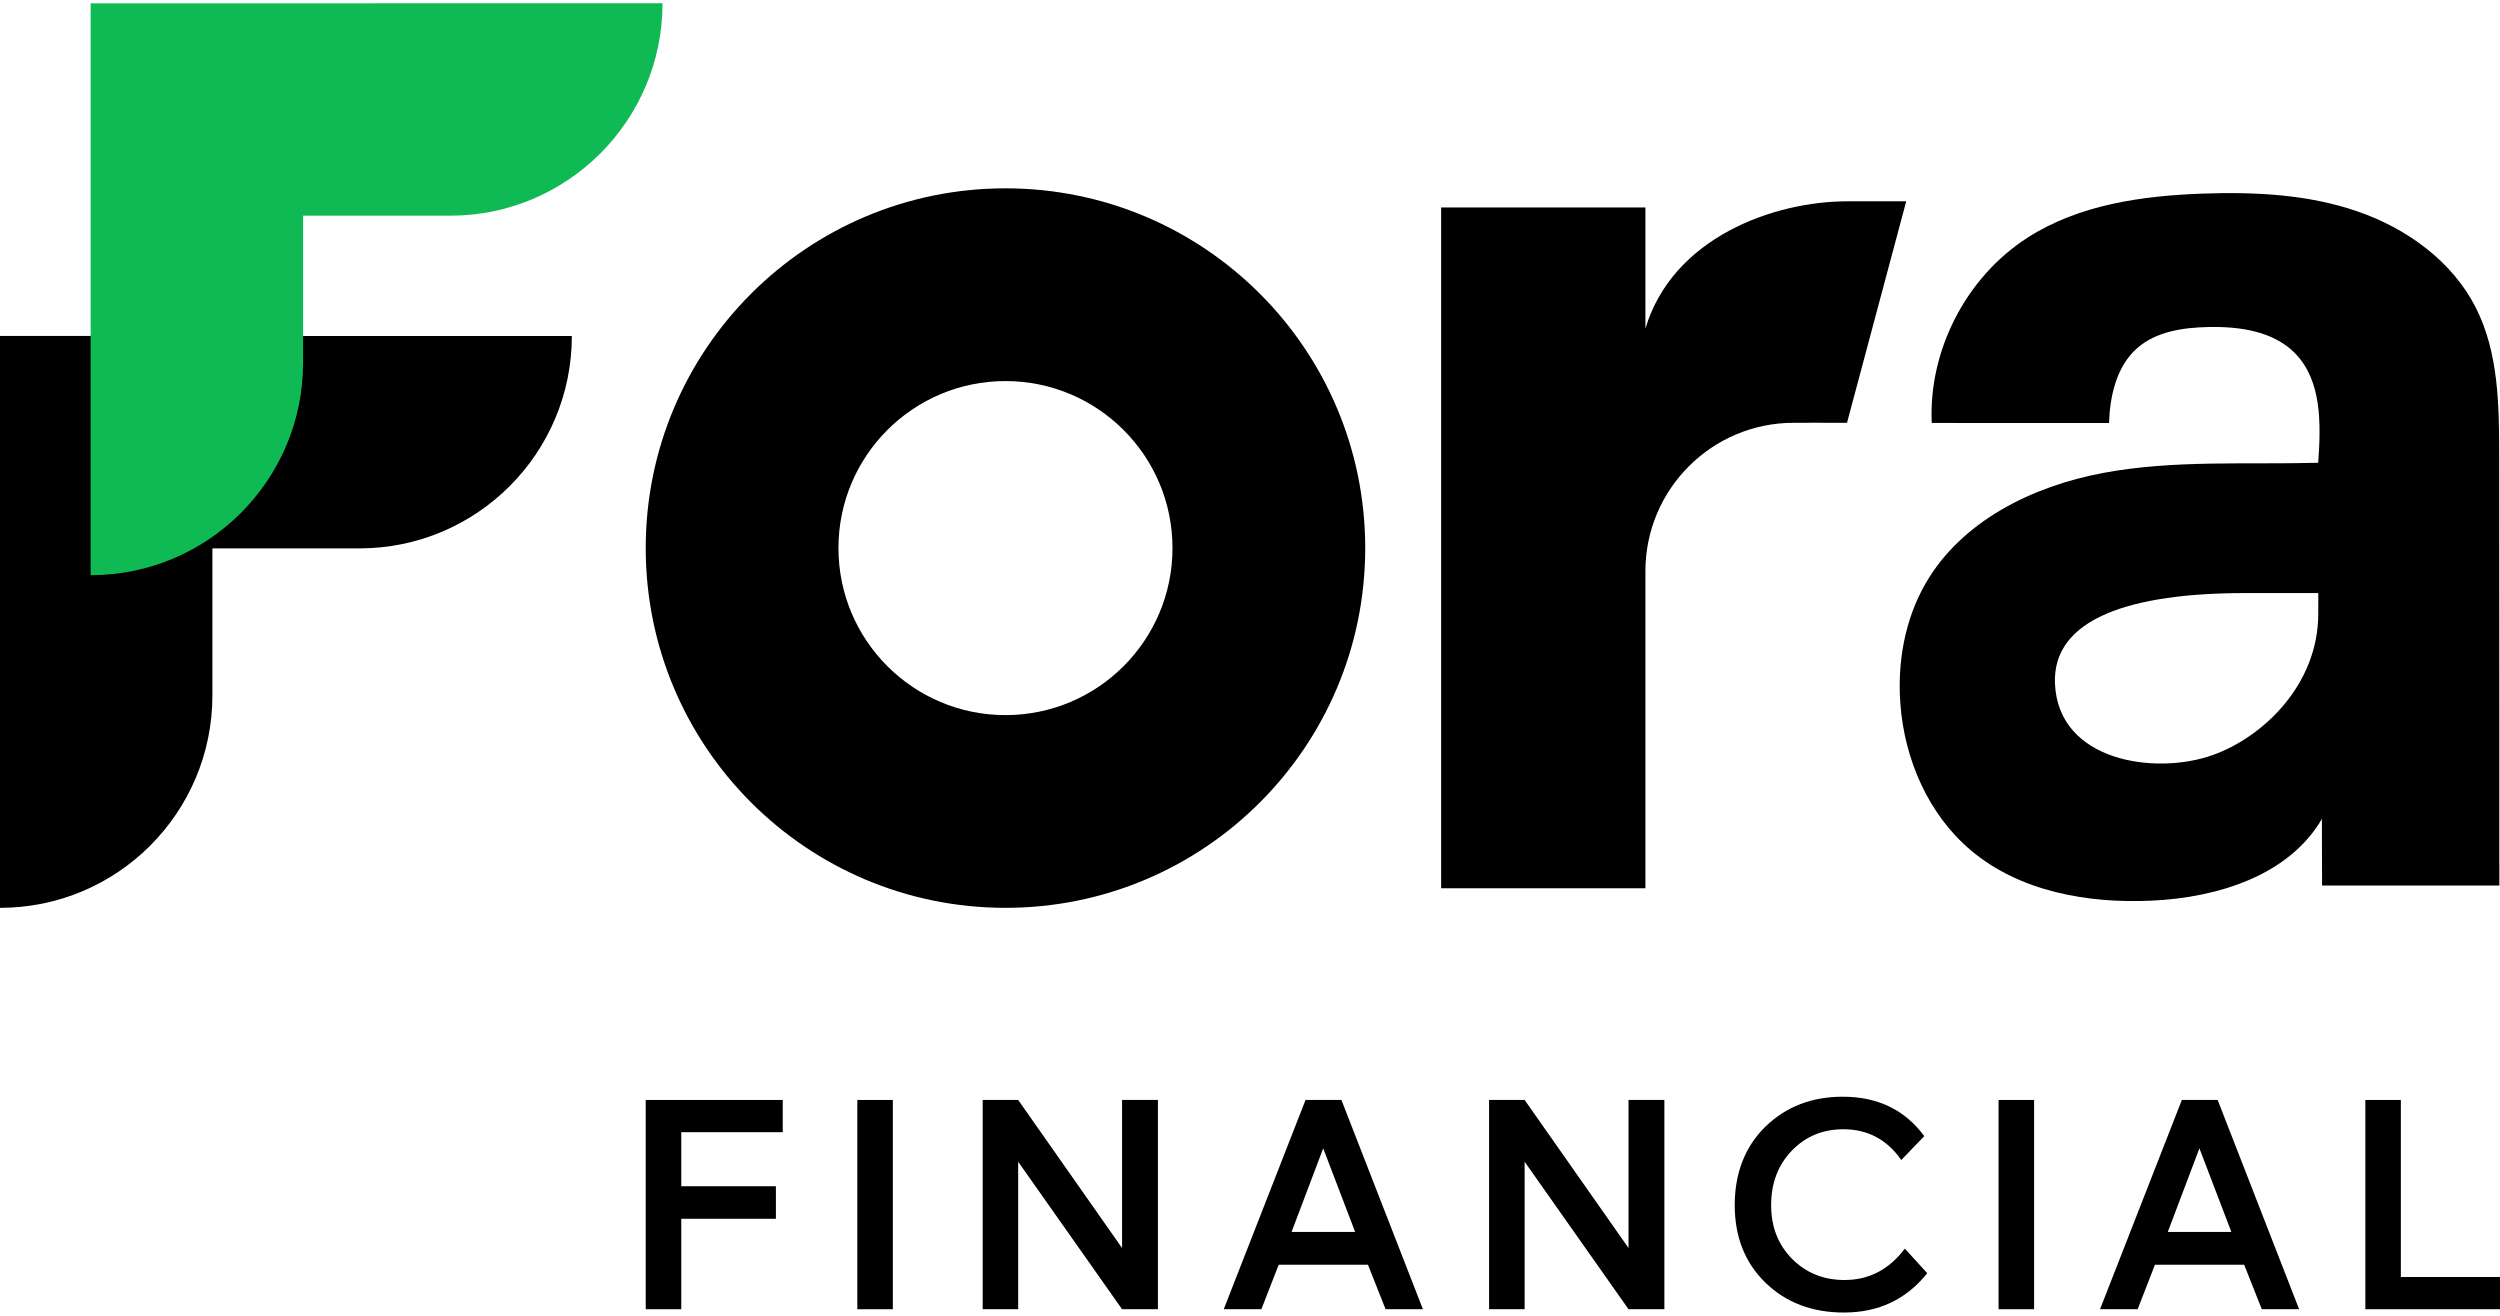
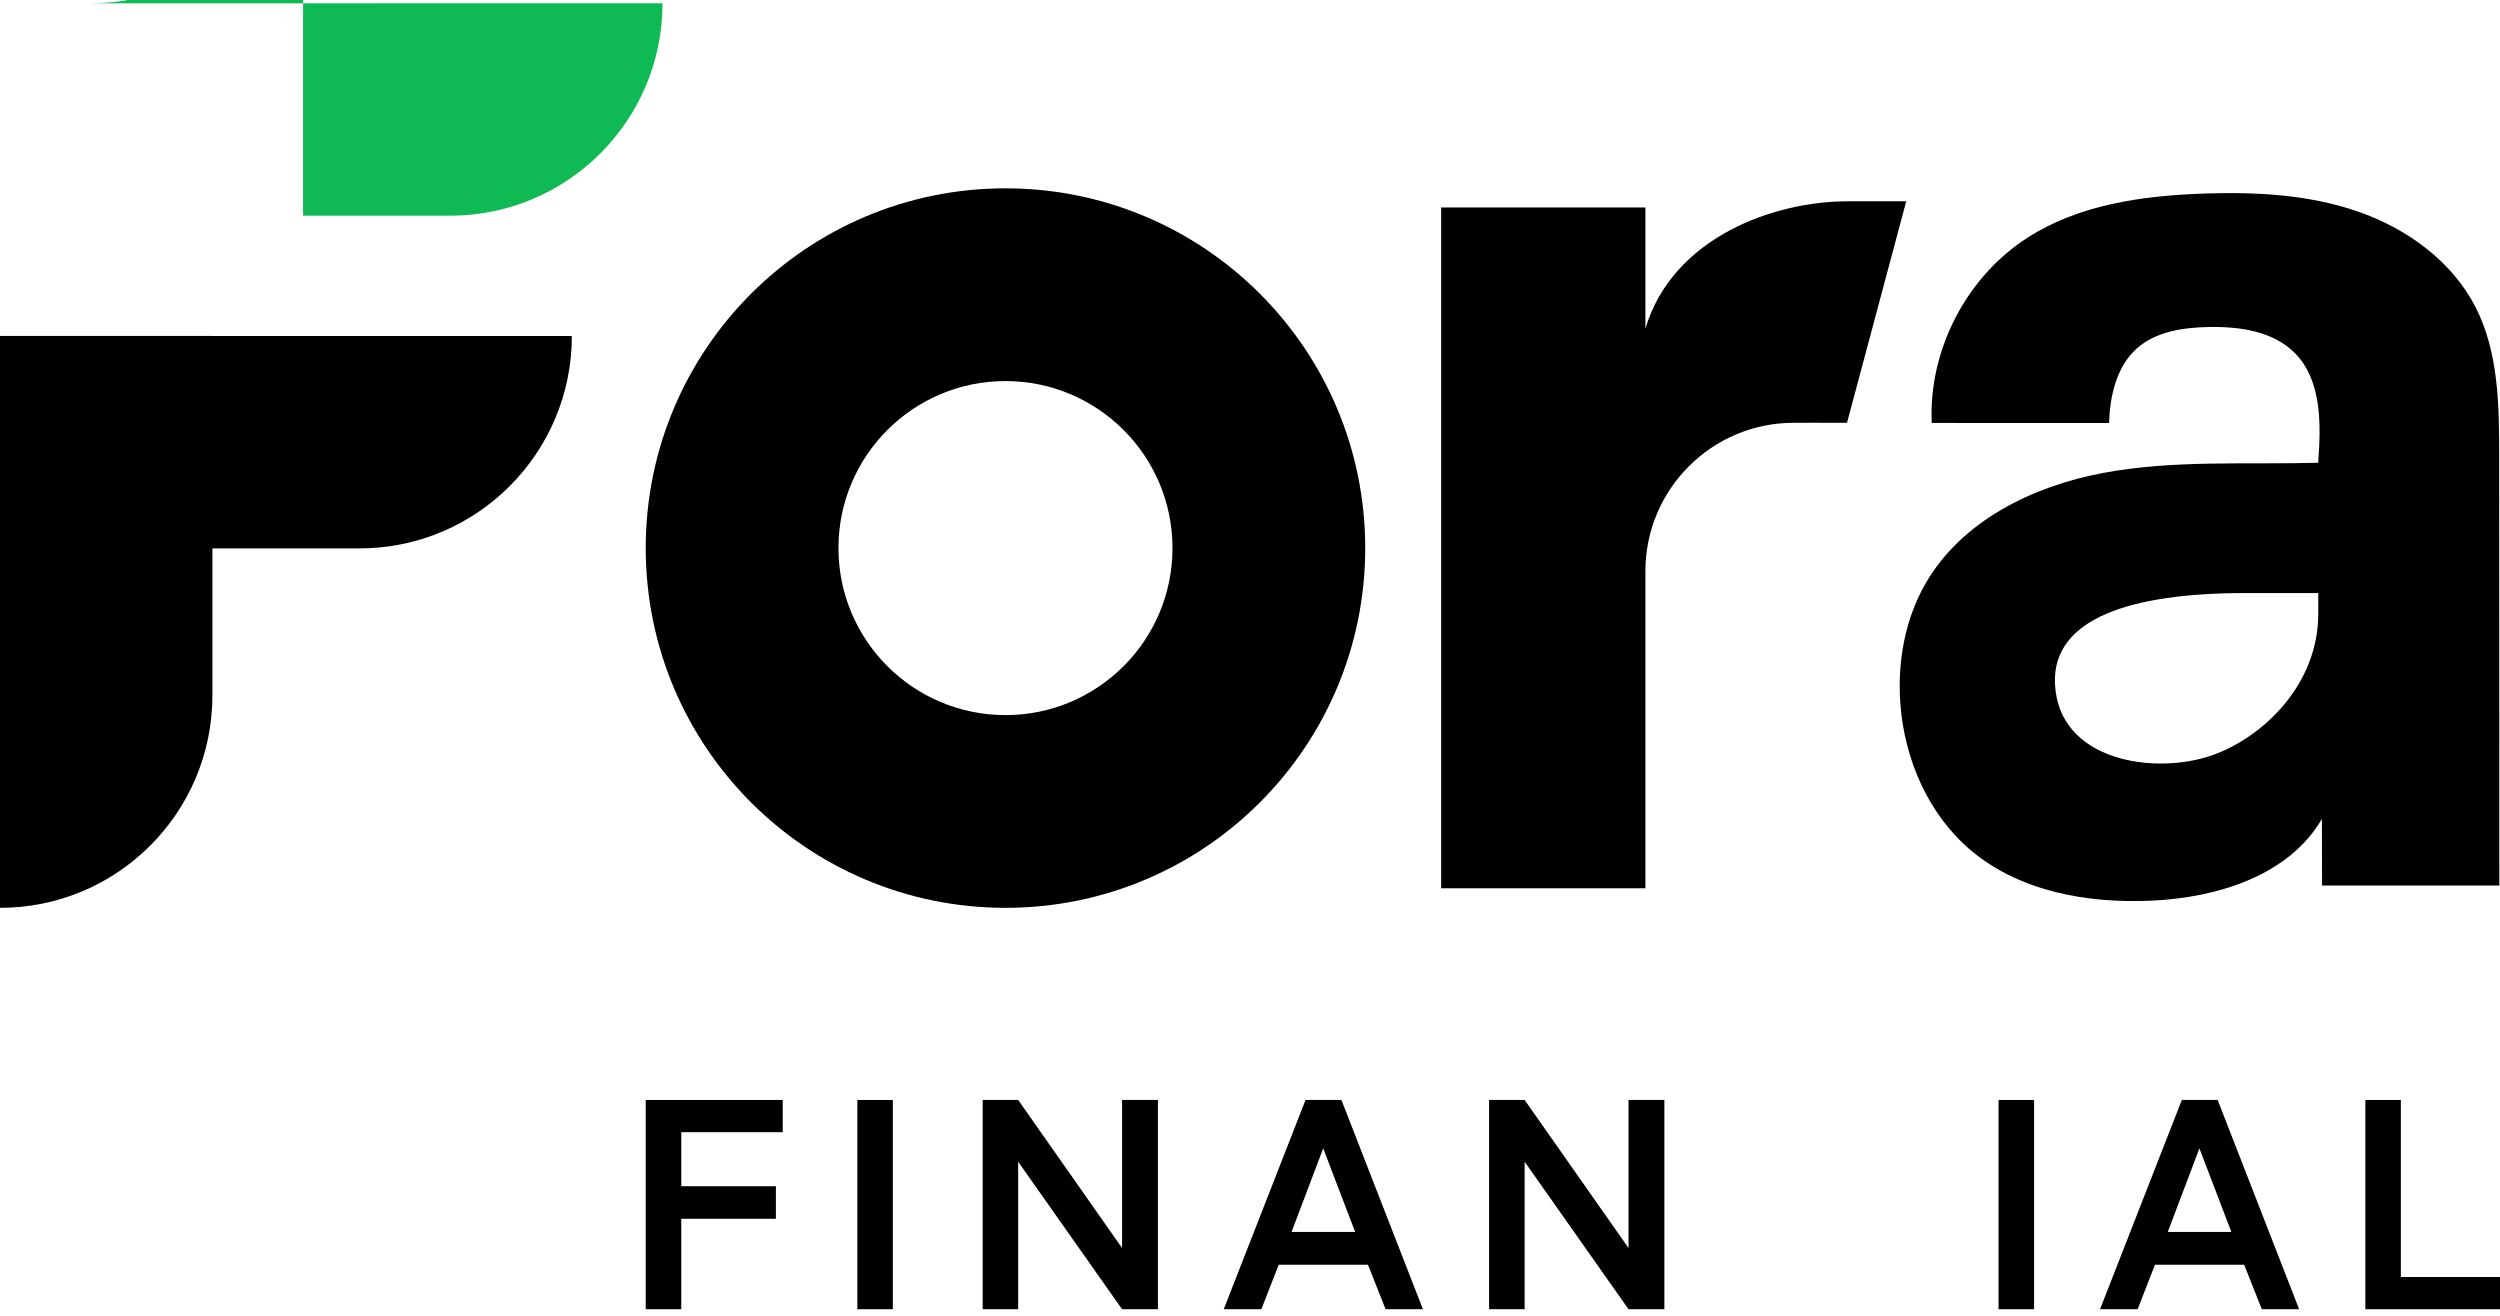
<svg xmlns="http://www.w3.org/2000/svg" class="site-logo-img" height="40" viewBox="0 0 574.63 300.92" width="76">
  <polygon class="color-primary" points="156.59 300.17 148.42 300.17 148.42 252.07 179.91 252.07 179.91 259.48 156.59 259.48 156.59 271.9 178.34 271.9 178.34 279.38 156.59 279.38 156.59 300.17" />
  <rect class="color-primary" height="48.1" width="8.16" x="197.06" y="252.07" />
  <polygon class="color-primary" points="257.91 300.17 234.03 266.27 234.03 300.17 225.87 300.17 225.87 252.07 234.03 252.07 257.91 286.1 257.91 252.07 266.15 252.07 266.15 300.17 257.91 300.17" />
  <path class="color-primary" d="M308.33,252.07l18.73,48.1h-8.58l-4.05-10.22h-20.52l-3.98,10.22h-8.65l18.8-48.1h8.24Zm-4.19,11.12l-7.27,19.21h14.61l-7.34-19.21Z" />
  <polygon class="color-primary" points="374.32 300.17 350.44 266.27 350.44 300.17 342.27 300.17 342.27 252.07 350.44 252.07 374.32 286.1 374.32 252.07 382.56 252.07 382.56 300.17 374.32 300.17" />
-   <path class="color-primary" d="M442.99,291.87c-4.8,6.04-11.19,9.06-19.15,9.06-7.27,0-13.31-2.26-18.05-6.86-4.73-4.6-7.06-10.57-7.06-17.84s2.33-13.38,7-17.98c4.73-4.6,10.63-6.93,17.84-6.93,8.03,0,14.27,3.02,18.73,9.06l-5.29,5.49c-3.29-4.73-7.75-7.07-13.31-7.07-4.73,0-8.72,1.65-11.87,4.94-3.16,3.29-4.73,7.48-4.73,12.49s1.58,9.06,4.8,12.35c3.23,3.23,7.21,4.87,12.07,4.87,5.63,0,10.22-2.4,13.86-7.21l5.14,5.63Z" />
  <rect class="color-primary" height="48.1" width="8.17" x="459.37" y="252.07" />
  <path class="color-primary" d="M509.73,252.07l18.73,48.1h-8.58l-4.05-10.22h-20.51l-3.98,10.22h-8.64l18.8-48.1h8.24Zm-4.19,11.12l-7.27,19.21h14.61l-7.34-19.21Z" />
  <polygon class="color-primary" points="543.68 300.17 543.68 252.07 551.84 252.07 551.84 292.76 574.63 292.76 574.63 300.17 543.68 300.17" />
  <path class="color-primary" d="M48.82,76.46H0V207.91c26.97,0,48.82-21.86,48.82-48.82v-33.8h33.8c26.96,0,48.82-21.86,48.82-48.82H48.82Z" />
-   <path d="M69.66,0H20.84V131.45c26.97,0,48.82-21.86,48.82-48.82V48.82h33.8c26.96,0,48.82-21.86,48.82-48.82H69.66Z" style="fill: #0fba55;" />
+   <path d="M69.66,0H20.84c26.97,0,48.82-21.86,48.82-48.82V48.82h33.8c26.96,0,48.82-21.86,48.82-48.82H69.66Z" style="fill: #0fba55;" />
  <path class="color-primary" d="M424.63,45.51c-16.88,0-40.17,8.29-46.43,29.26v-27.85h-46.95V203.41h46.95v-72.87c0-18.84,15.27-34.12,34.11-34.12h3.09c1.16-.03,2.31-.03,3.46,0h5.68l13.61-50.91h-13.52Z" />
  <path class="color-primary" d="M231.11,42.53c-45.67,0-82.69,37.02-82.69,82.69s37.02,82.69,82.69,82.69,82.69-37.02,82.69-82.69-37.02-82.69-82.69-82.69m0,121.08c-21.2,0-38.39-17.19-38.39-38.39s17.19-38.39,38.39-38.39,38.39,17.19,38.39,38.39-17.18,38.39-38.39,38.39" />
  <path class="color-primary" d="M574.47,197.69s0-.02,0-.03c0-2.85,0-5.69,0-8.54,0-5.7,0-11.39,0-17.09,0-22.67-.03-45.33-.03-68,0-11.63-.12-23.76-5.4-34.13-5.43-10.67-15.89-18.19-27.21-22.08-11.32-3.9-23.52-4.5-35.49-4.08-14.02,.5-28.52,2.55-40.33,10.14-14.07,9.05-22.76,25.87-22,42.58,13.58,0,27.17,0,40.75,.01,.21-6.29,1.74-13.02,6.45-17.19,4.35-3.83,10.52-4.74,16.31-4.87,7.17-.16,14.98,.92,20,6.03,6.2,6.32,5.96,16.34,5.32,25.17-16.51,.45-33.19-.7-49.43,2.34-16.23,3.03-32.51,11.04-40.78,25.34-4.79,8.29-6.54,18.14-5.83,27.69,.93,12.76,6.41,25.44,16.19,33.7,11.26,9.5,26.86,12.26,41.57,11.58,15.09-.69,31.53-5.74,39.13-18.79,.02,5.11,.03,10.21,.04,15.32h3.77c3.8,0,7.61,0,11.41,0h25.57v-5.1Zm-41.61-57.39c0,16.34-12.72,28.41-24.33,32.52-13.15,4.66-35.44,1.47-36.19-16.45-.63-15.02,17.52-20.81,43.67-20.81h16.85v4.74Z" />
</svg>